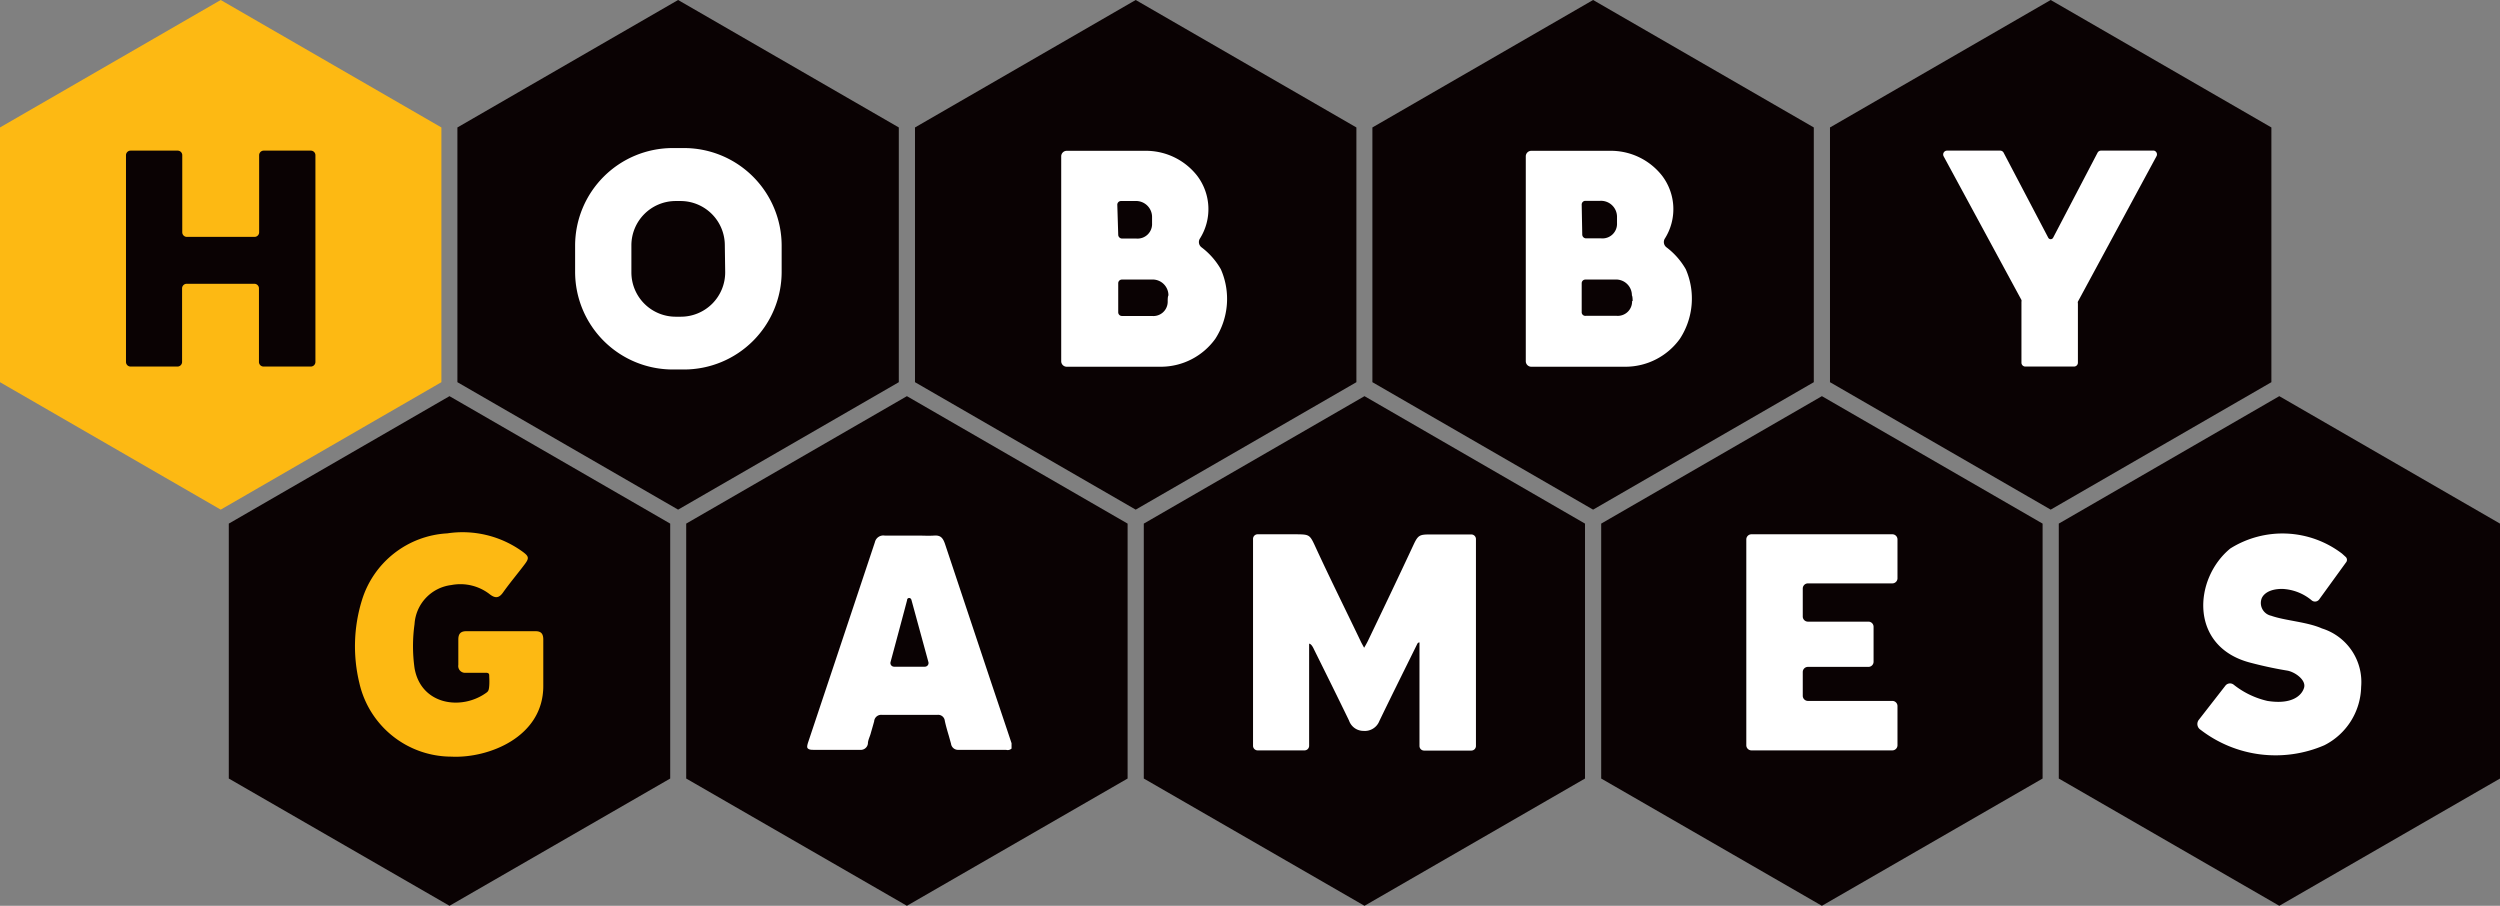
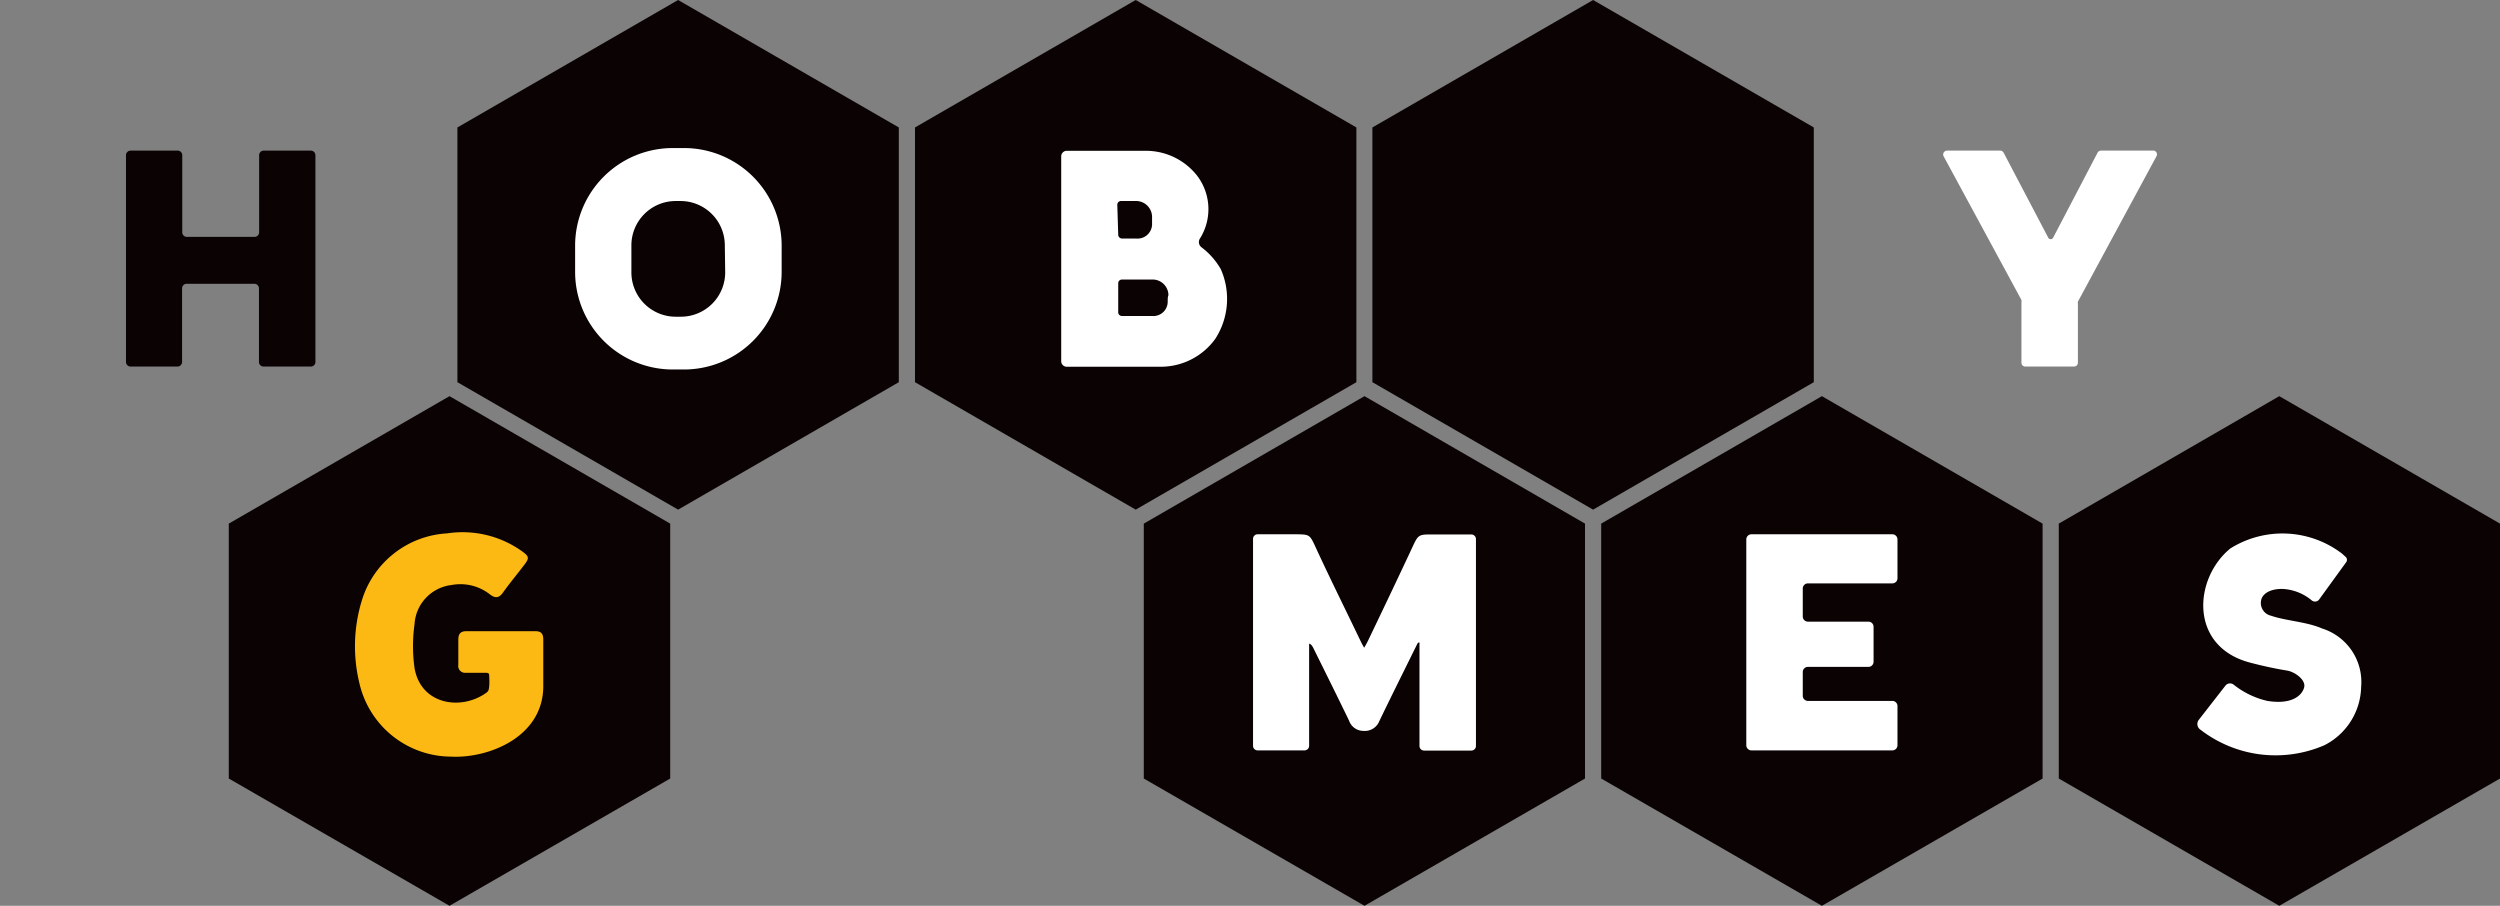
<svg xmlns="http://www.w3.org/2000/svg" viewBox="0 0 135.93 49.25">
  <rect x="0" y="0" width="135.93" height="49.25" fill="#808080" stroke="none" />
  <defs>
    <style>.cls-1{fill:#fdb913;}.cls-2{fill:#0a0203;}.cls-3{fill:#fff;}</style>
  </defs>
  <title>Ресурс 14</title>
  <g id="Слой_2" data-name="Слой 2">
    <g id="Layer_1" data-name="Layer 1">
-       <polygon class="cls-1" points="0 6.93 0 20.78 12 27.71 24 20.78 24 6.93 12 0 0 6.93" />
-       <polygon class="cls-2" points="123.5 20.78 123.5 6.93 111.5 0 99.5 6.93 99.5 20.78 111.5 27.71 123.5 20.78" />
      <polygon class="cls-2" points="98.62 20.78 98.62 6.93 86.62 0 74.62 6.93 74.62 20.78 86.62 27.71 98.62 20.78" />
      <polygon class="cls-2" points="73.75 20.78 73.75 6.93 61.75 0 49.75 6.93 49.75 20.78 61.75 27.71 73.75 20.78" />
      <polygon class="cls-2" points="24.87 6.93 24.87 20.78 36.87 27.71 48.87 20.78 48.87 6.93 36.87 0 24.87 6.93" />
      <polygon class="cls-2" points="135.93 42.33 135.93 28.47 123.93 21.54 111.94 28.47 111.94 42.33 123.93 49.25 135.93 42.33" />
      <polygon class="cls-2" points="111.06 42.33 111.06 28.47 99.06 21.54 87.06 28.47 87.06 42.33 99.06 49.25 111.06 42.33" />
      <polygon class="cls-2" points="86.18 42.33 86.18 28.47 74.19 21.54 62.19 28.47 62.19 42.33 74.19 49.25 86.18 42.33" />
-       <polygon class="cls-2" points="37.31 28.47 37.31 42.33 49.31 49.25 61.31 42.33 61.31 28.47 49.31 21.54 37.31 28.47" />
      <polygon class="cls-2" points="12.44 28.47 12.44 42.33 24.44 49.25 36.44 42.33 36.44 28.47 24.44 21.54 12.44 28.47" />
      <path class="cls-2" d="M14.09,8.44v4.19a.25.25,0,0,1-.25.25H10.16a.25.25,0,0,1-.25-.25V8.44a.25.25,0,0,0-.25-.25H7.1a.25.25,0,0,0-.25.25V19.68a.25.25,0,0,0,.25.25H9.65a.25.25,0,0,0,.25-.25v-4a.25.25,0,0,1,.25-.25h3.68a.25.25,0,0,1,.25.25v4a.25.25,0,0,0,.25.25H16.9a.25.25,0,0,0,.25-.25V8.44a.25.25,0,0,0-.25-.25H14.35A.25.25,0,0,0,14.09,8.44Z" />
      <path class="cls-3" d="M37.19,8.05h-.61a5.31,5.31,0,0,0-5.31,5.31v1.42a5.31,5.31,0,0,0,5.31,5.31h.61a5.31,5.31,0,0,0,5.31-5.31V13.36A5.31,5.31,0,0,0,37.19,8.05Zm2.24,6.75A2.41,2.41,0,0,1,37,17.22h-.26a2.41,2.41,0,0,1-2.41-2.41V13.34a2.41,2.41,0,0,1,2.41-2.41H37a2.41,2.41,0,0,1,2.41,2.41Z" />
      <path class="cls-3" d="M117.12,8.19h-2.88a.21.21,0,0,0-.19.11l-2.42,4.63a.15.15,0,0,1-.26,0L108.94,8.3a.21.21,0,0,0-.19-.11h-2.88a.21.21,0,0,0-.19.31l4.23,7.81a.21.21,0,0,1,0,.1v3.31a.21.21,0,0,0,.21.21h2.65a.21.21,0,0,0,.21-.21V16.5a.21.21,0,0,1,0-.1l4.27-7.9A.21.21,0,0,0,117.12,8.19Z" />
      <path class="cls-3" d="M103.17,31.46V29.33a.28.28,0,0,0-.28-.28H95.23a.28.28,0,0,0-.28.28V40.52a.28.28,0,0,0,.28.28h7.66a.28.28,0,0,0,.28-.28V38.39a.28.28,0,0,0-.28-.28H98.3a.28.28,0,0,1-.28-.28V36.54a.28.28,0,0,1,.28-.28h3.29a.28.28,0,0,0,.28-.28V34.08a.28.28,0,0,0-.28-.28H98.3a.28.28,0,0,1-.28-.28V32a.28.28,0,0,1,.28-.28h4.59A.28.28,0,0,0,103.17,31.46Z" />
      <path class="cls-3" d="M119.56,39.13,121,37.28a.32.32,0,0,1,.44-.06,4.6,4.6,0,0,0,1.84.89c1.37.22,1.89-.32,2-.73s-.5-.85-.93-.92-1.13-.2-2-.43c-3.34-.87-3.08-4.58-1.08-6.21a5.34,5.34,0,0,1,6.07.28l.21.19a.22.22,0,0,1,0,.3l-1.45,2a.28.28,0,0,1-.4.06,2.68,2.68,0,0,0-1.61-.63c-1,0-1.13.55-1.13.55a.71.71,0,0,0,.53.91c.76.27,1.95.33,2.76.69a3.05,3.05,0,0,1,2.13,3.18,3.64,3.64,0,0,1-2,3.17,6.68,6.68,0,0,1-6.73-.84A.37.37,0,0,1,119.56,39.13Z" />
      <path class="cls-1" d="M29.54,37.3c0,2.79-3,3.94-5,3.84a5.14,5.14,0,0,1-5-4,8.49,8.49,0,0,1,.14-4.51A5.15,5.15,0,0,1,24.32,29a5.56,5.56,0,0,1,4.1,1c.34.25.36.35.11.68-.39.52-.8,1-1.19,1.55-.21.29-.41.31-.7.09a2.6,2.6,0,0,0-2.1-.51,2.28,2.28,0,0,0-2,2.12,8.62,8.62,0,0,0,0,2.4c.35,2,2.55,2.32,3.91,1.33.09-.07.13-.11.15-.36s0-.49,0-.56,0-.15-.16-.16H25.33a.37.37,0,0,1-.41-.43c0-.46,0-.92,0-1.38,0-.3.12-.45.43-.45h3.77c.32,0,.42.16.42.46C29.54,35.72,29.54,36.41,29.54,37.3Z" />
-       <path class="cls-3" d="M45.43,35.9l-1.5,4.49c-.05.17-.06.26,0,.31s.13.07.29.07h2.54a.39.39,0,0,0,.43-.34c0-.18.1-.36.15-.54s.13-.45.19-.67a.38.38,0,0,1,.43-.35h0c.93,0,1.91,0,3,0h0a.36.36,0,0,1,.41.32c.06.28.14.55.22.82l.12.43a.38.38,0,0,0,.4.33h2.59A.31.31,0,0,0,55,40.7c0-.06,0-.15,0-.29l-.24-.72-.86-2.56q-1.26-3.78-2.52-7.56c-.12-.35-.26-.47-.58-.45s-.62,0-.91,0H48.1a.47.47,0,0,0-.53.36Zm3.89-3.27c0-.14.2-.17.24,0L50.48,36a.2.2,0,0,1-.19.25H48.61a.2.2,0,0,1-.19-.25S49.29,32.77,49.32,32.63Z" />
      <path class="cls-3" d="M66.38,14.64a3.94,3.94,0,0,0-1.06-1.2.36.36,0,0,1-.09-.45,3,3,0,0,0-.15-3.45,3.54,3.54,0,0,0-2.7-1.34H58a.3.3,0,0,0-.3.3V19.64a.3.3,0,0,0,.3.3h5.13a3.65,3.65,0,0,0,2.95-1.52A4,4,0,0,0,66.38,14.64Zm-5.63-3.5a.2.2,0,0,1,.2-.21h.77a.87.87,0,0,1,.92.89c0,.06,0,.26,0,.32a.79.79,0,0,1-.86.83H61a.21.21,0,0,1-.2-.21Zm2.74,5.24a.78.78,0,0,1-.86.8H61a.2.2,0,0,1-.2-.2V15.4a.2.2,0,0,1,.2-.2h1.61a.86.86,0,0,1,.92.86C63.49,16.12,63.49,16.32,63.49,16.37Z" />
-       <path class="cls-3" d="M91.66,14.64a3.94,3.94,0,0,0-1.06-1.2.36.36,0,0,1-.09-.45,3,3,0,0,0-.15-3.45,3.54,3.54,0,0,0-2.7-1.34h-4.4a.3.3,0,0,0-.3.3V19.64a.3.3,0,0,0,.3.3h5.13a3.65,3.65,0,0,0,2.95-1.52A4,4,0,0,0,91.66,14.64ZM86,11.13a.2.2,0,0,1,.2-.21H87a.87.87,0,0,1,.92.89c0,.06,0,.26,0,.32a.79.79,0,0,1-.86.83h-.83a.21.21,0,0,1-.2-.21Zm2.74,5.24a.78.78,0,0,1-.86.8H86.24A.2.2,0,0,1,86,17V15.4a.2.2,0,0,1,.2-.2h1.61a.86.86,0,0,1,.92.86C88.77,16.12,88.77,16.32,88.77,16.37Z" />
      <path class="cls-3" d="M80,29.06H77.72c-.52,0-.62.05-.84.51-.8,1.72-1.68,3.56-2.5,5.27-.06.12-.12.23-.21.38-.08-.15-.14-.25-.19-.36-.8-1.67-1.73-3.54-2.5-5.22-.27-.58-.32-.58-1-.59H68.38a.25.25,0,0,0-.25.25V40.55a.25.25,0,0,0,.25.25h2.55a.25.25,0,0,0,.25-.25V35c.11,0,.21.19.26.3.64,1.29,1.28,2.58,1.91,3.88a.83.83,0,0,0,.78.56.85.85,0,0,0,.87-.54c.68-1.41,1.38-2.81,2.07-4.21a.13.13,0,0,1,.11-.06v5.63a.25.25,0,0,0,.25.25H80a.25.25,0,0,0,.25-.25V29.32A.25.25,0,0,0,80,29.06Z" />
    </g>
  </g>
</svg>